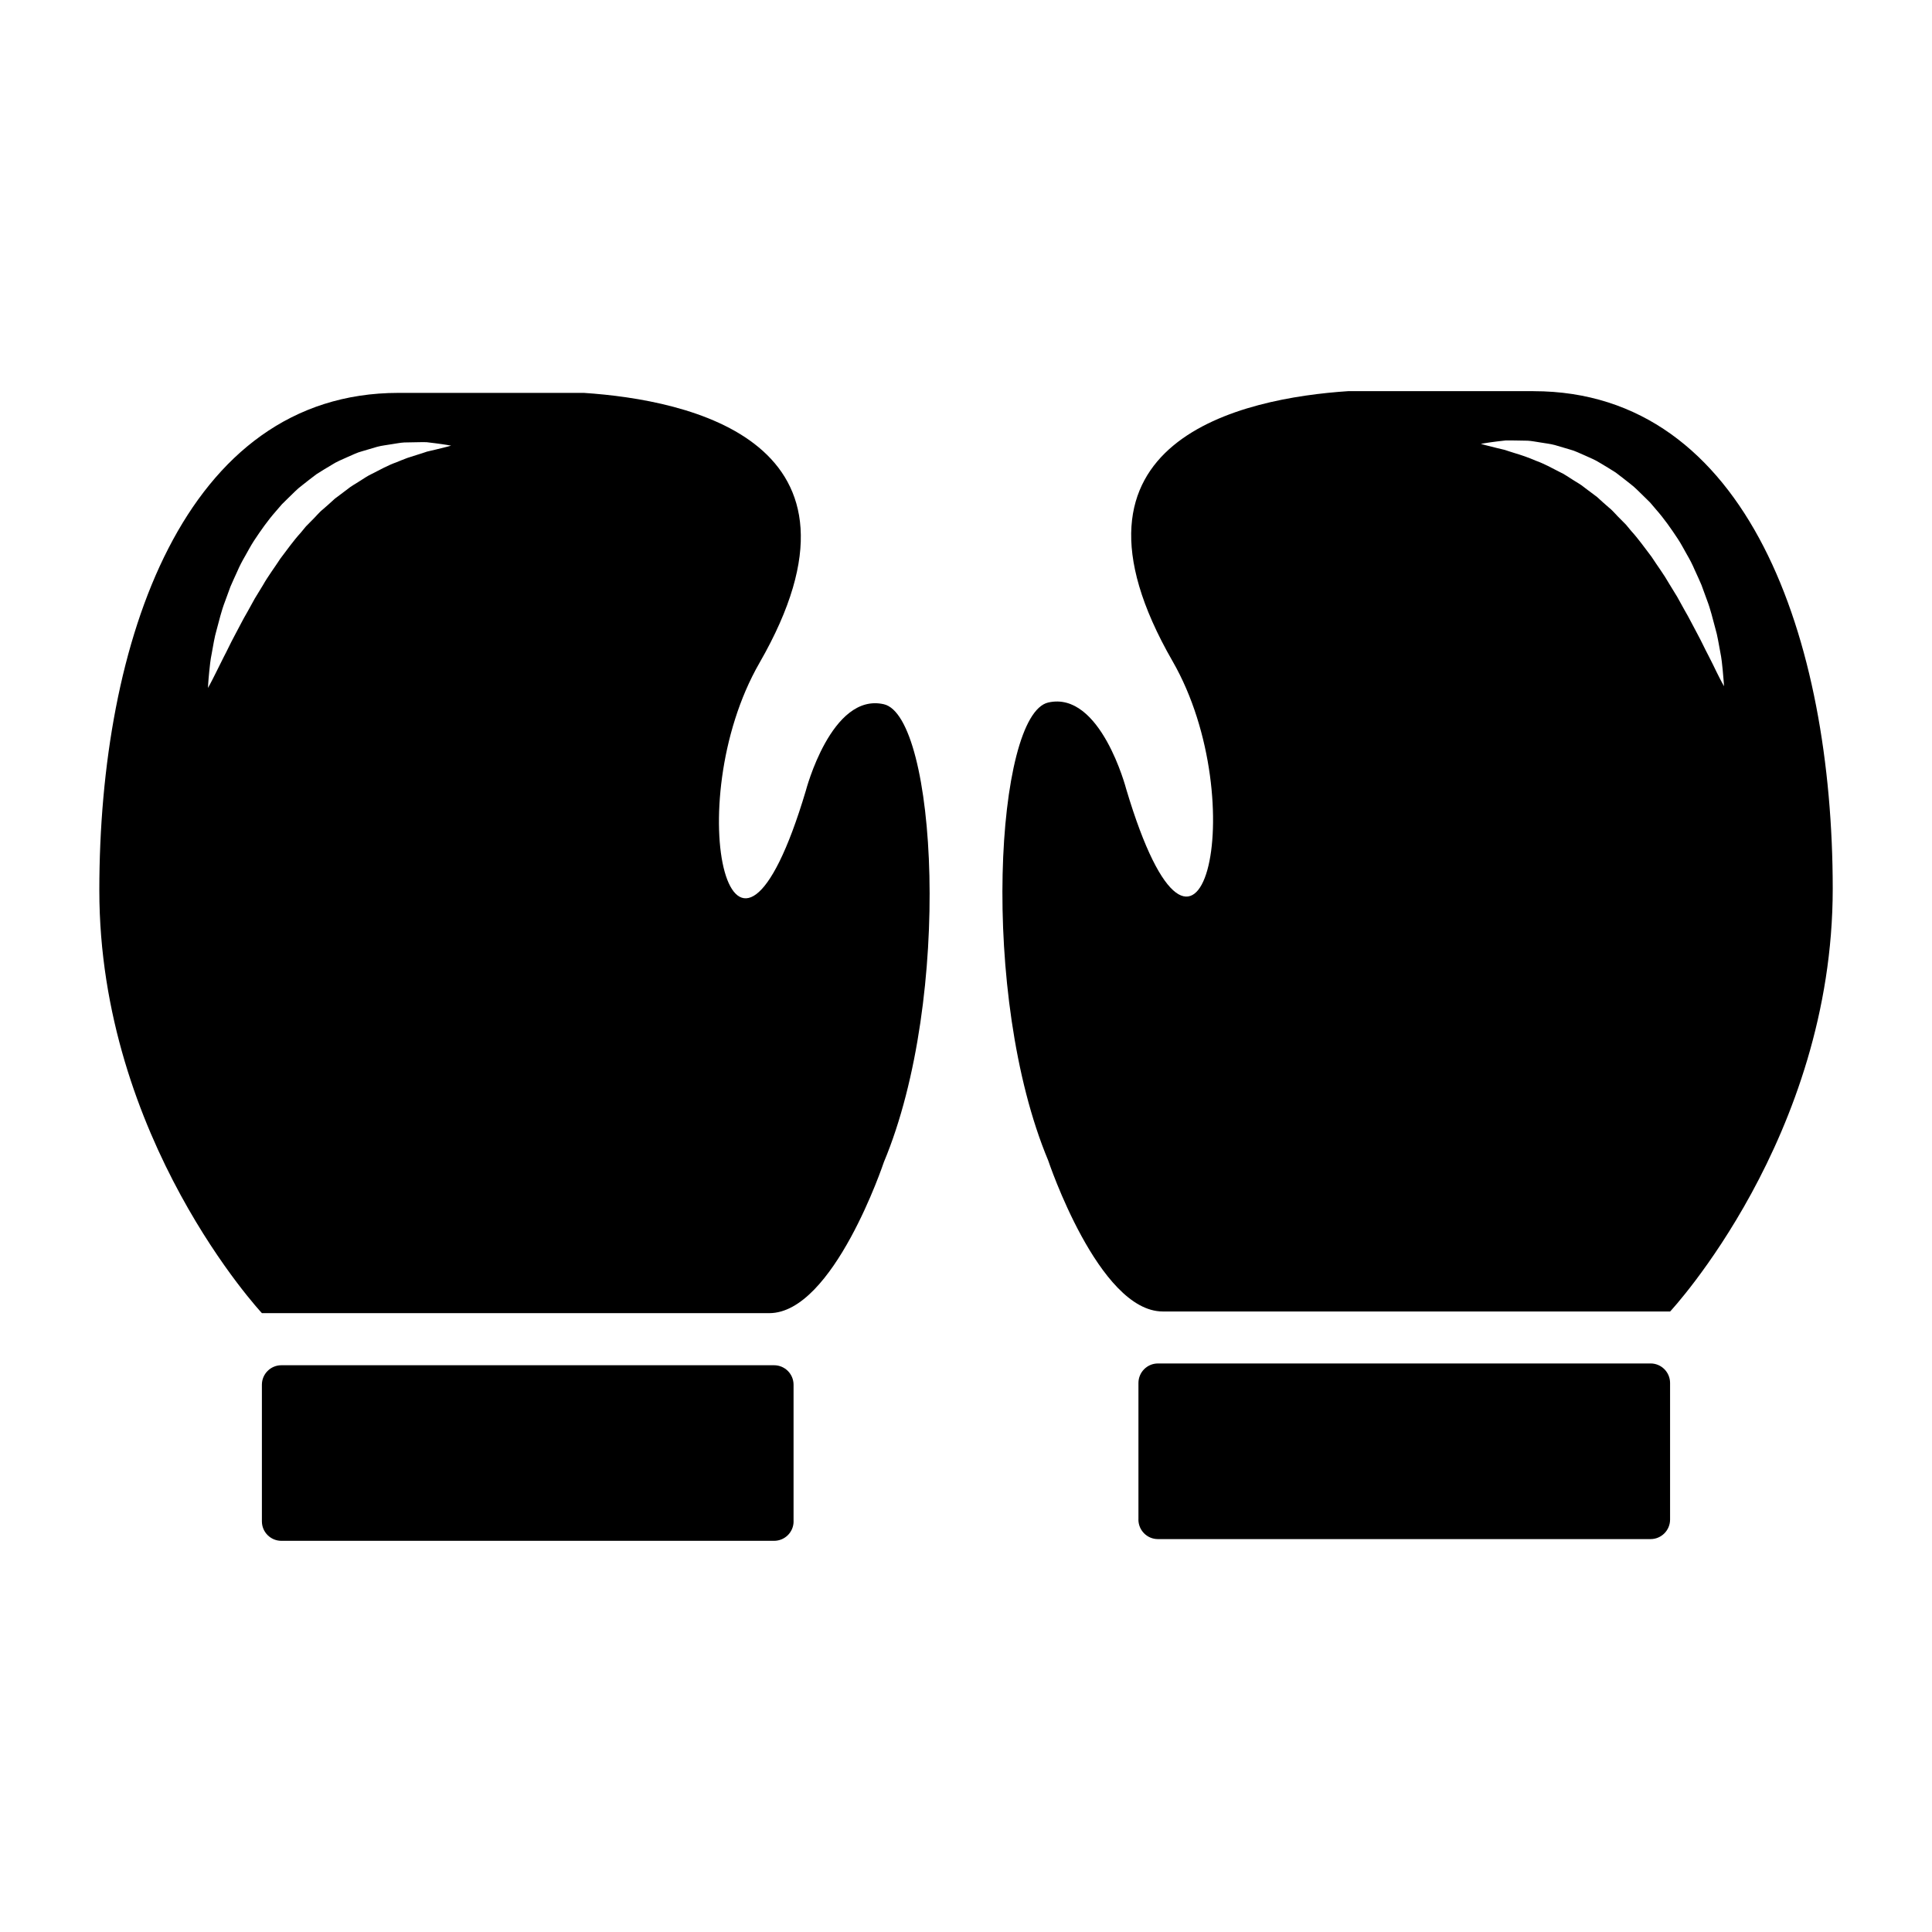
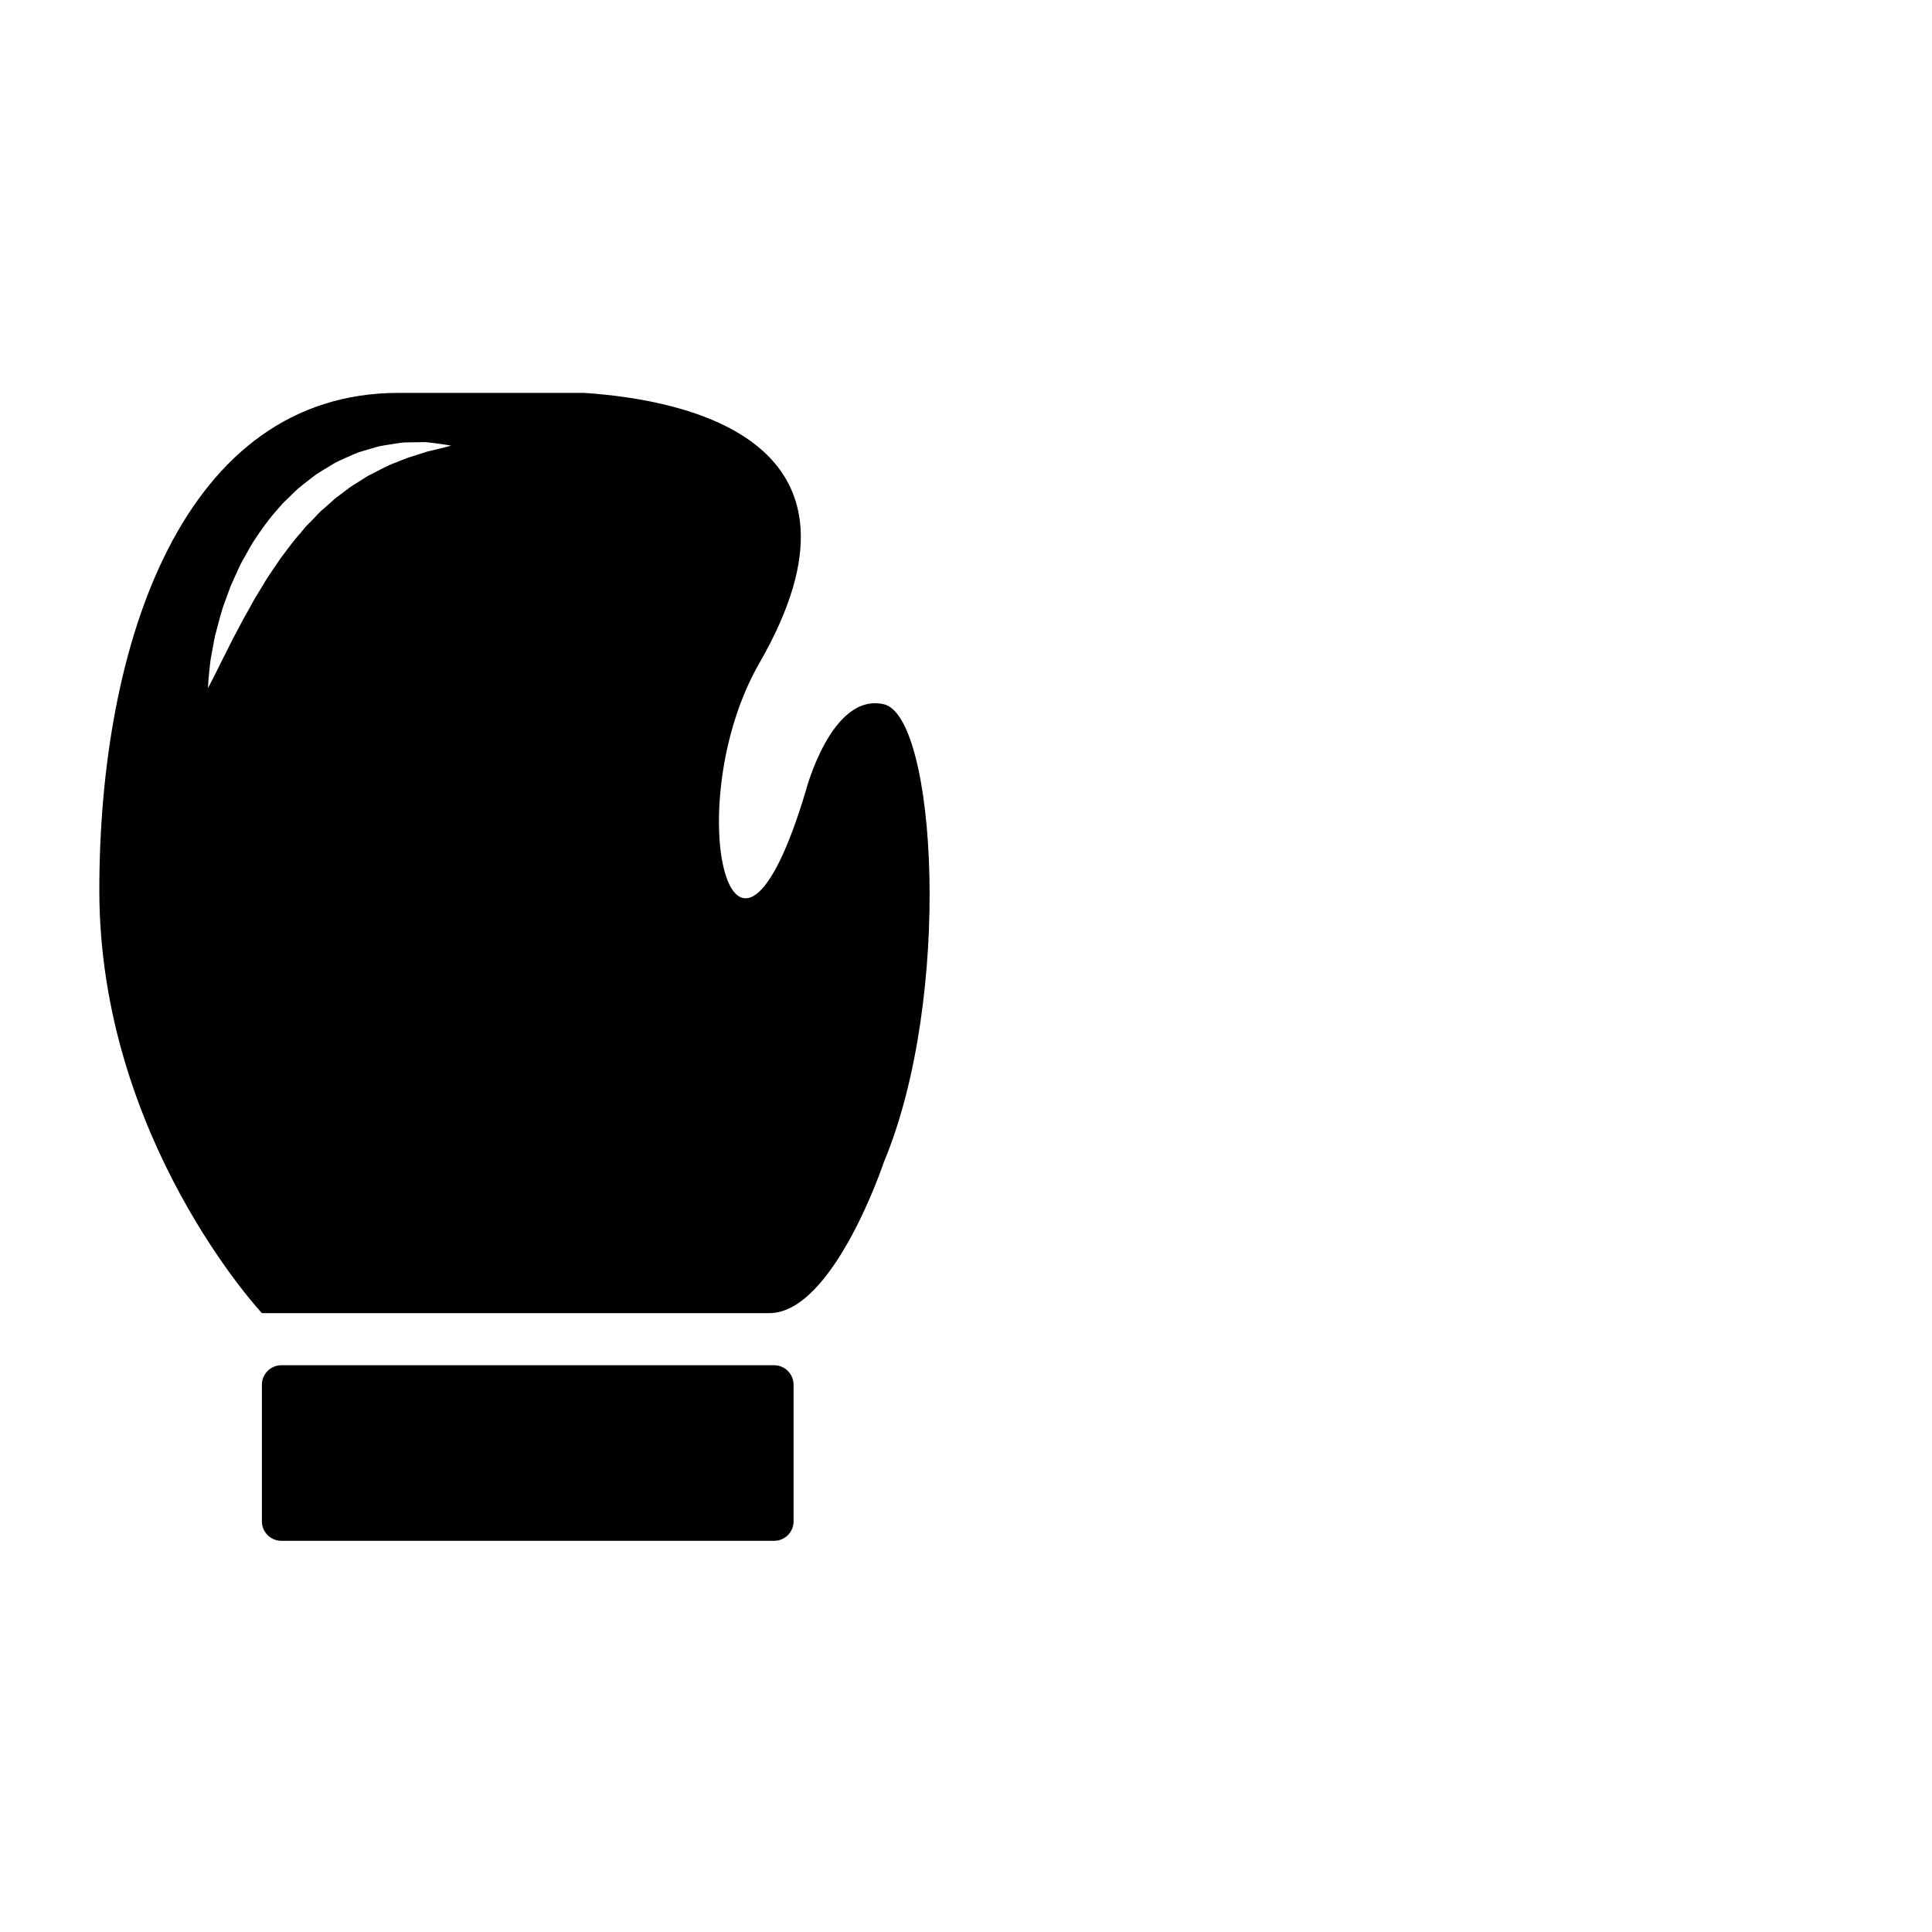
<svg xmlns="http://www.w3.org/2000/svg" fill="#000000" width="800px" height="800px" version="1.1" viewBox="144 144 512 512">
  <g>
    <path d="m354.31 547.17c0 2.852-2.312 5.164-5.168 5.164h-130.57c-2.856 0-5.168-2.312-5.168-5.164v-36.203c0-2.852 2.312-5.164 5.168-5.164h130.56c2.856 0 5.168 2.312 5.168 5.164v36.203z" />
    <path d="m378.22 330.63c-13.895-3.176-20.68 22.957-20.68 22.957-19.391 64.973-33.824 3.551-12.277-33.902 33.805-58.773-18.793-69.727-46.535-71.566h-49.121c-56.879 0-79.285 65.914-79.285 131.83 0 65.914 43.09 112.05 43.09 112.05h134.44c17.023 0 30.379-40.02 30.379-40.02 18.305-43.773 13.891-118.17-0.012-121.35zm-118.85-67.469c-0.664 0.156-1.402 0.328-2.207 0.52-0.766 0.281-1.594 0.52-2.465 0.801-0.855 0.273-1.773 0.562-2.734 0.871-0.945 0.336-1.945 0.777-2.973 1.18-2.09 0.734-4.188 1.895-6.398 3.027-1.133 0.508-2.18 1.266-3.285 1.945-1.082 0.727-2.266 1.309-3.301 2.195-1.074 0.805-2.16 1.629-3.266 2.453-1.023 0.941-2.062 1.879-3.129 2.797-1.109 0.867-1.98 2.039-3.019 3.019l-1.512 1.531-1.379 1.672c-1.949 2.133-3.621 4.523-5.367 6.812-1.566 2.418-3.301 4.695-4.672 7.125-0.727 1.188-1.441 2.363-2.141 3.508-0.656 1.184-1.293 2.344-1.914 3.465-1.32 2.223-2.383 4.445-3.481 6.445-1.09 2.004-1.945 3.926-2.836 5.582-0.84 1.688-1.578 3.164-2.18 4.375-1.203 2.438-1.996 3.828-1.996 3.828s0.055-1.578 0.332-4.312c0.145-1.367 0.289-3.043 0.68-4.922 0.367-1.875 0.648-4.047 1.32-6.312 0.625-2.277 1.195-4.801 2.176-7.352 0.469-1.285 0.953-2.606 1.445-3.949 0.555-1.328 1.195-2.648 1.809-4.027 0.586-1.379 1.293-2.734 2.082-4.082 0.766-1.352 1.496-2.746 2.367-4.082 1.762-2.66 3.613-5.324 5.785-7.785l1.598-1.855 1.754-1.727c1.195-1.125 2.281-2.328 3.598-3.293 1.27-1.02 2.551-1.996 3.812-2.953 1.344-0.863 2.695-1.676 4.027-2.465 1.293-0.84 2.719-1.414 4.074-2.023 1.371-0.57 2.644-1.258 4.031-1.602 1.352-0.398 2.66-0.785 3.93-1.16 1.266-0.352 2.559-0.453 3.75-0.676 1.211-0.168 2.324-0.422 3.445-0.48 1.113-0.02 2.172-0.039 3.164-0.059 0.984-0.012 1.895-0.047 2.731-0.016 0.82 0.102 1.57 0.188 2.254 0.273 2.715 0.344 4.273 0.645 4.273 0.645s-1.512 0.445-4.184 1.062z" />
-     <path d="m445.69 546.7c0 2.852 2.312 5.176 5.164 5.176h130.57c2.852 0 5.164-2.324 5.164-5.176v-36.195c0-2.852-2.312-5.176-5.164-5.176l-130.56 0.004c-2.852 0-5.164 2.324-5.164 5.176v36.191z" />
-     <path d="m550.4 247.66h-49.125c-27.746 1.84-80.344 12.797-46.531 71.566 21.543 37.453 7.109 98.879-12.281 33.902 0 0-6.785-26.133-20.68-22.953-13.895 3.18-18.312 77.57 0 121.36 0 0 13.359 40.02 30.379 40.02h134.44s43.09-46.141 43.09-112.06c-0.016-65.918-22.418-131.83-79.293-131.83zm46.293 69.965c-0.887-1.664-1.734-3.551-2.828-5.562-1.102-2.004-2.168-4.223-3.481-6.449-0.621-1.129-1.258-2.281-1.918-3.465-0.699-1.145-1.414-2.312-2.144-3.5-1.367-2.422-3.098-4.707-4.664-7.125-1.754-2.293-3.426-4.68-5.371-6.812l-1.387-1.672-1.512-1.531c-1.039-0.973-1.914-2.144-3.027-3.012-1.062-0.918-2.106-1.848-3.125-2.793-1.109-0.828-2.195-1.648-3.269-2.449-1.027-0.887-2.211-1.473-3.293-2.191-1.102-0.68-2.144-1.445-3.273-1.949-2.211-1.133-4.309-2.289-6.402-3.027-2.039-0.898-3.988-1.535-5.754-2.062-0.875-0.289-1.715-0.523-2.481-0.801-0.785-0.188-1.508-0.359-2.156-0.516-2.625-0.621-4.172-1.078-4.172-1.078s1.527-0.301 4.293-0.645c0.695-0.082 1.461-0.172 2.301-0.266 0.836-0.023 1.738 0.012 2.715 0.016 0.984 0.016 2.023 0.035 3.129 0.055 1.102 0.055 2.223 0.312 3.438 0.48 1.188 0.223 2.481 0.324 3.75 0.676 1.27 0.371 2.586 0.762 3.93 1.16 1.379 0.344 2.66 1.031 4.035 1.602 1.355 0.609 2.781 1.188 4.082 2.023 1.328 0.781 2.676 1.605 4.027 2.465 1.27 0.953 2.539 1.941 3.809 2.953 1.32 0.969 2.414 2.18 3.602 3.301l1.754 1.727 1.582 1.859c2.168 2.457 4.016 5.129 5.773 7.789 0.875 1.328 1.594 2.731 2.363 4.082 0.785 1.34 1.496 2.699 2.074 4.082 0.621 1.367 1.25 2.695 1.809 4.027 0.504 1.352 0.973 2.664 1.445 3.949 0.984 2.551 1.547 5.074 2.176 7.352 0.68 2.258 0.961 4.465 1.34 6.34 0.395 1.879 0.527 3.531 0.672 4.898 0.277 2.719 0.344 4.309 0.344 4.309s-0.785-1.375-1.996-3.836c-0.594-1.242-1.332-2.746-2.188-4.402z" />
  </g>
</svg>